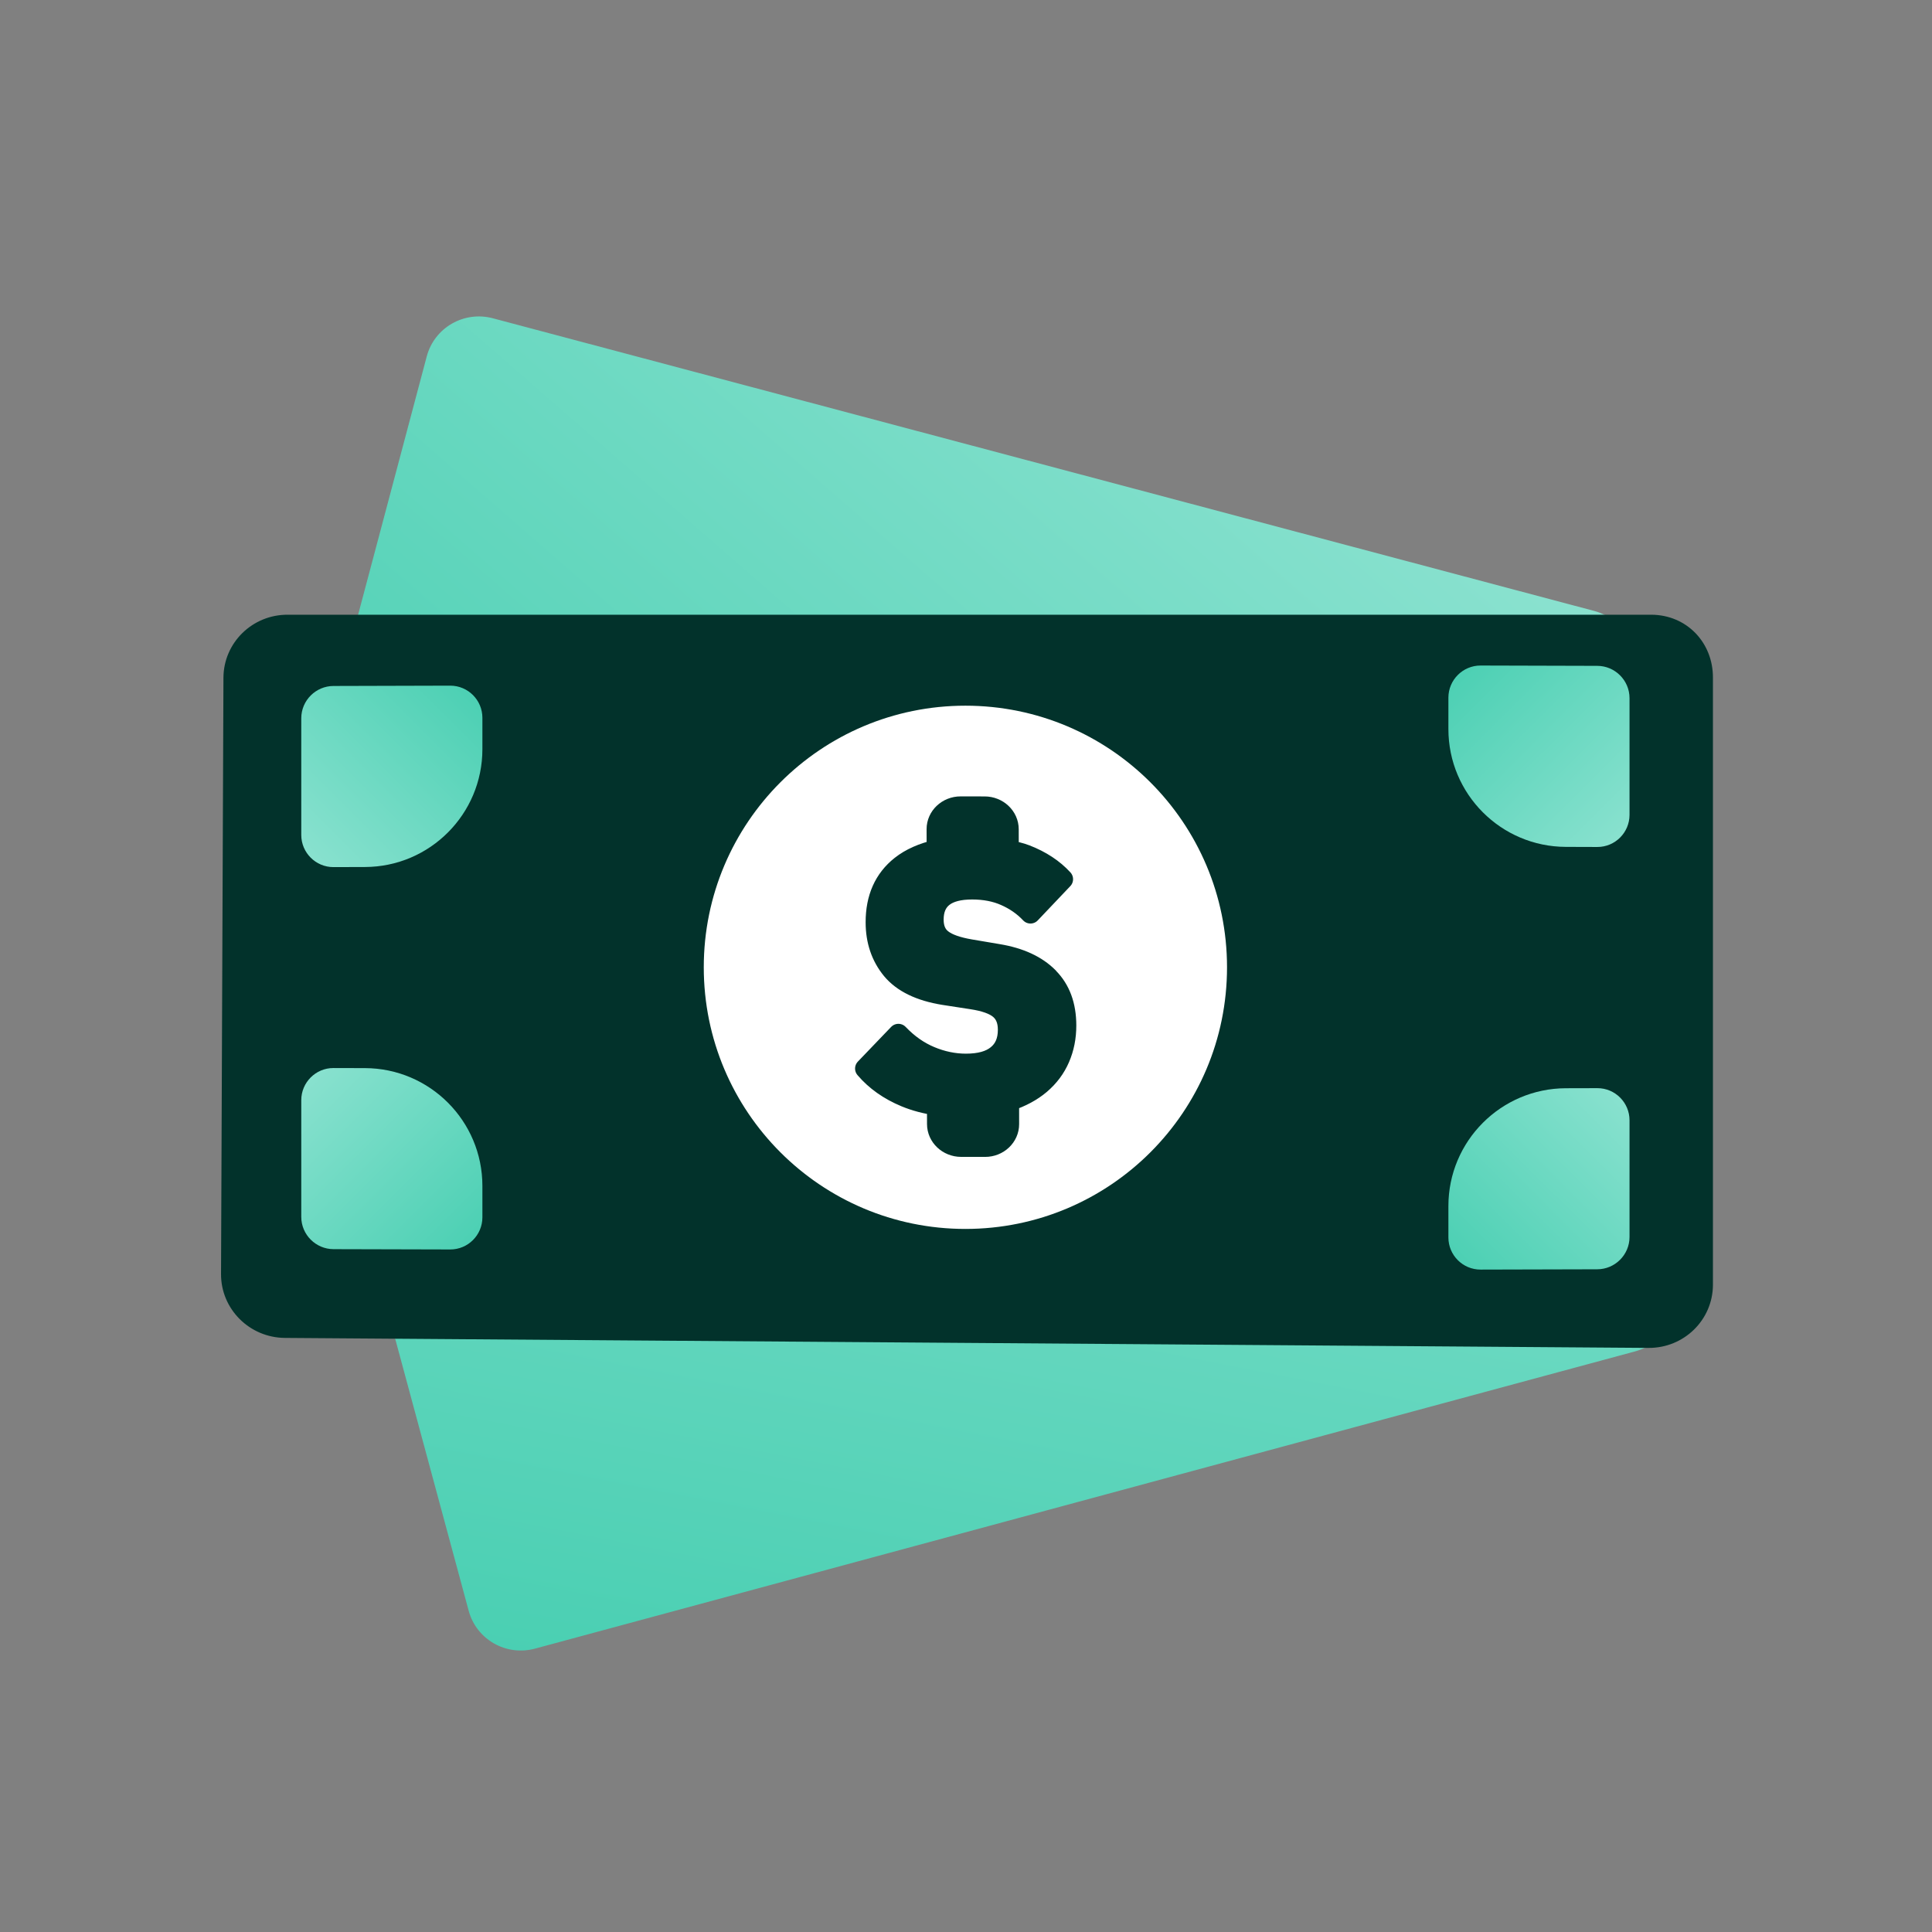
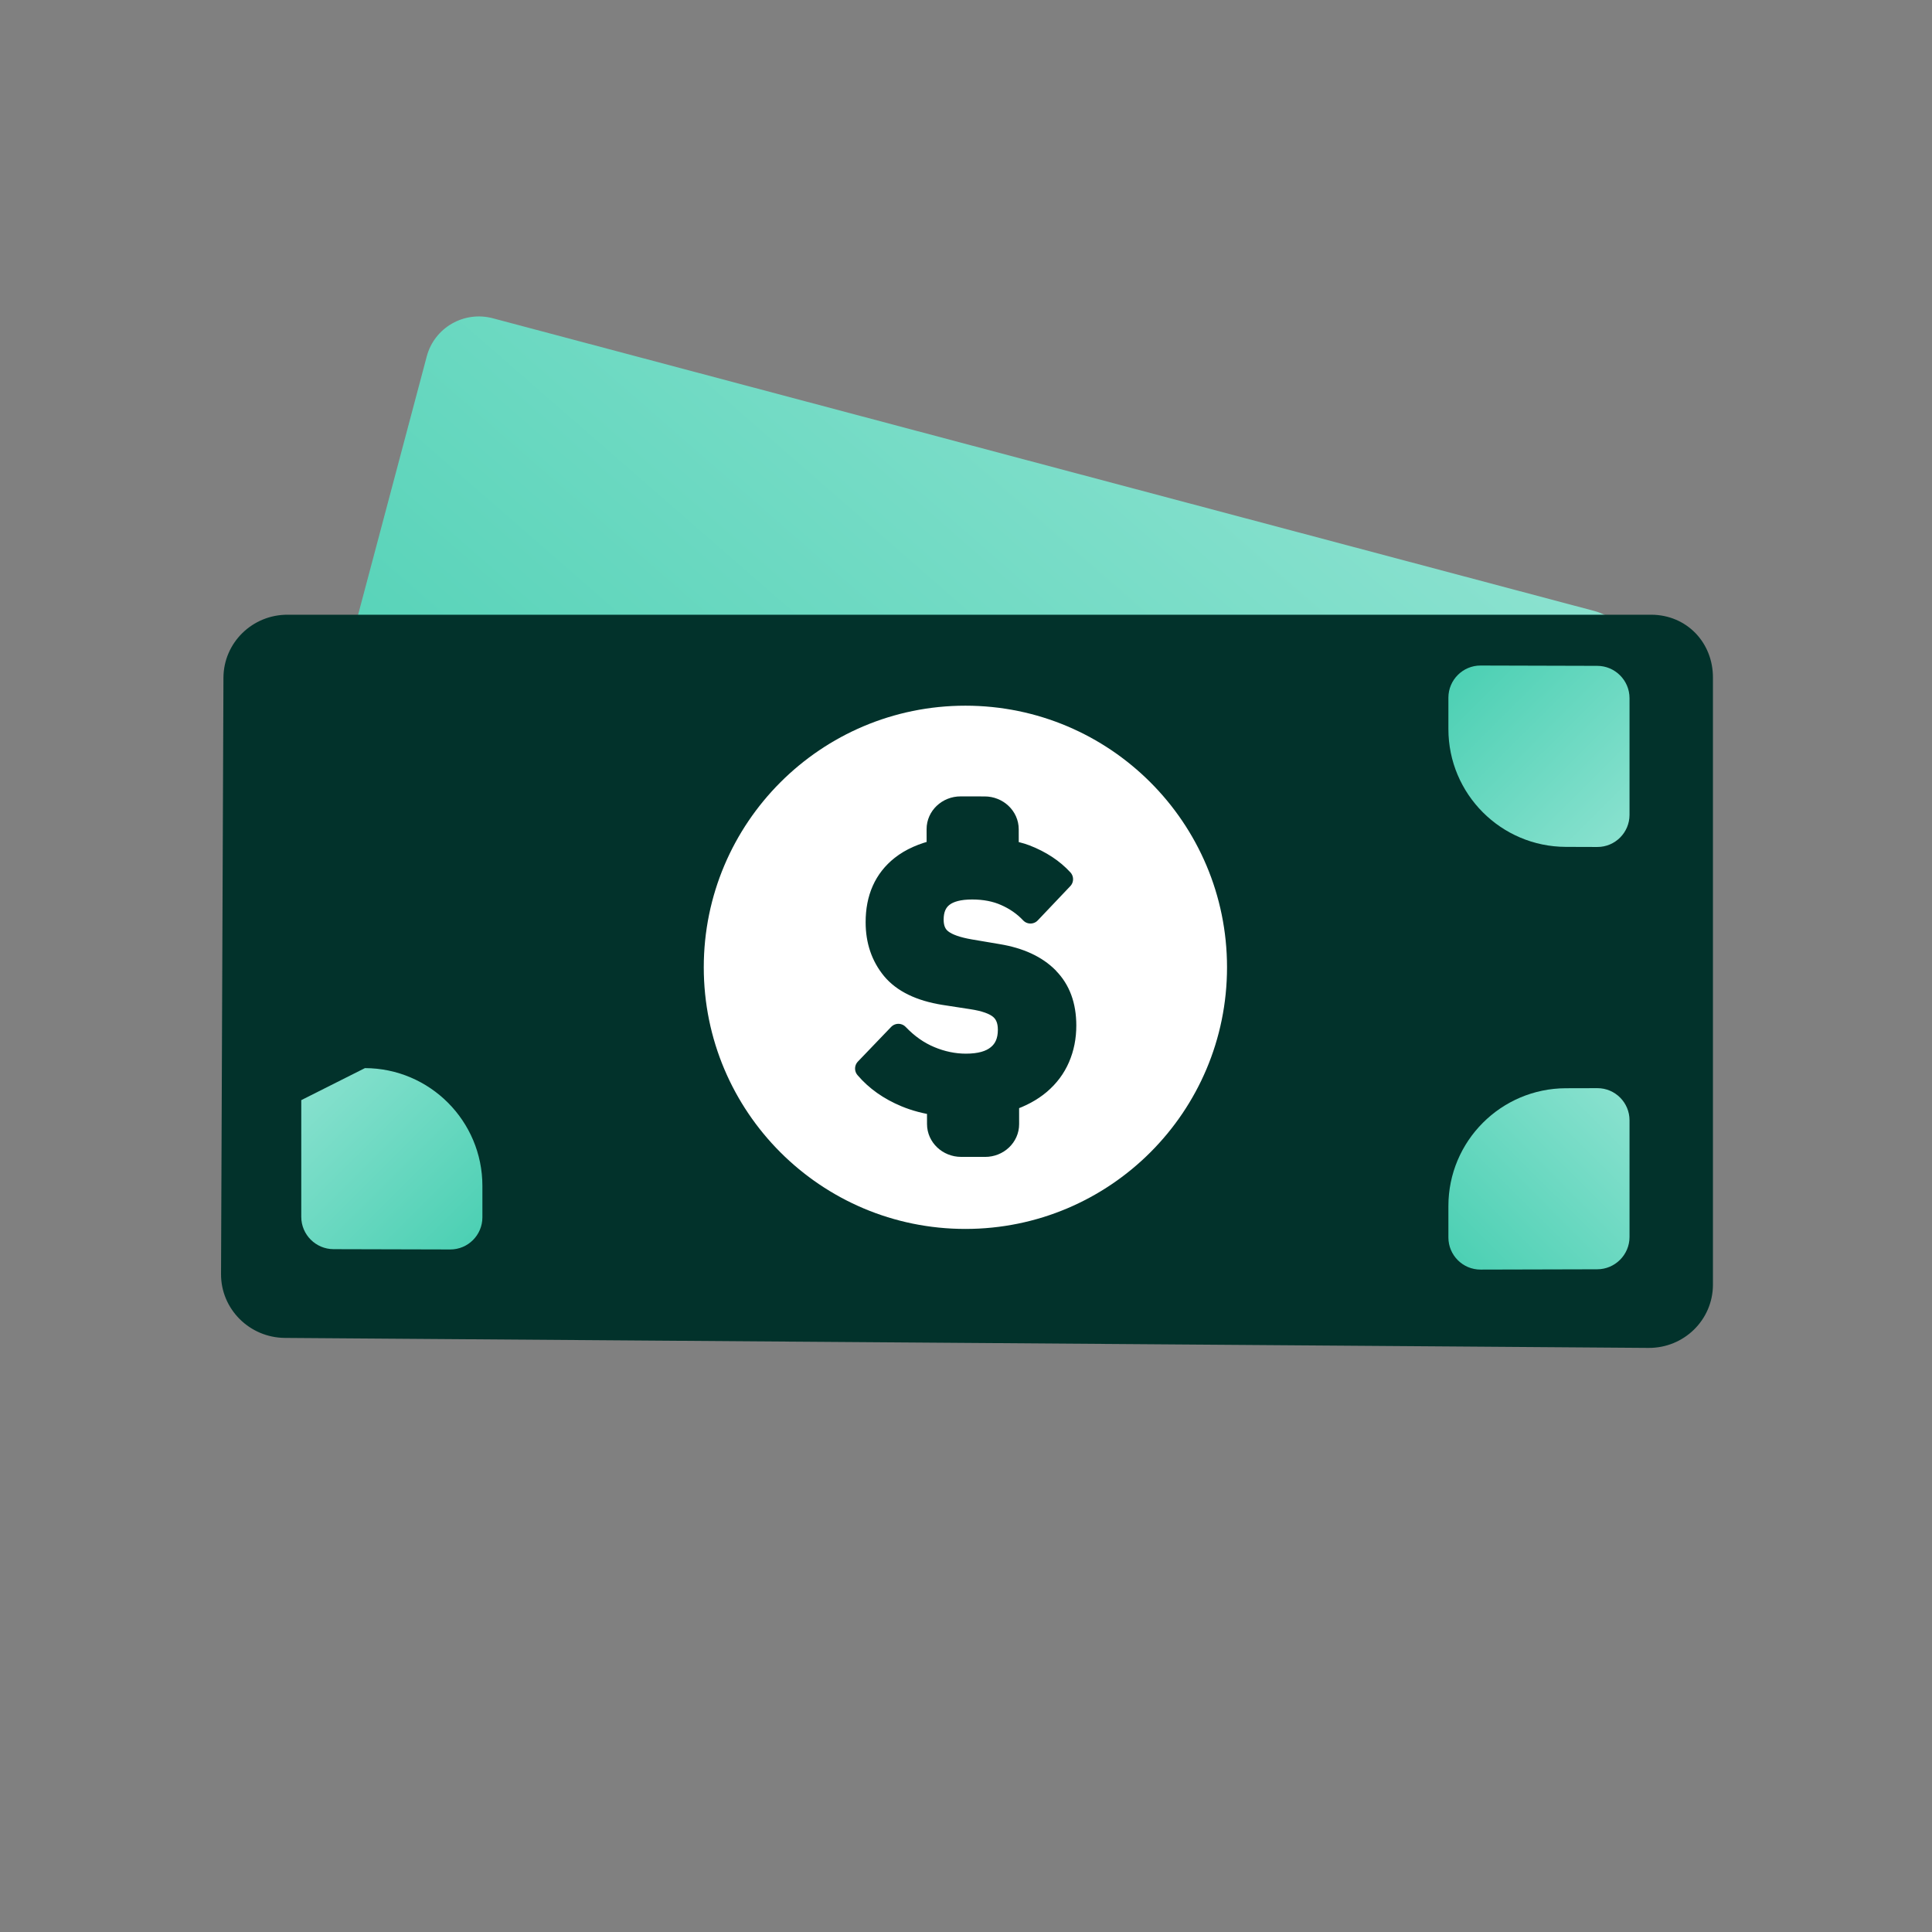
<svg xmlns="http://www.w3.org/2000/svg" width="96" height="96" viewBox="0 0 96 96" fill="none">
  <rect x="0" y="0" width="96" height="96" fill="#808080" stroke="none" />
  <path d="M65.411 52.935L66.104 51.728C67.536 49.236 70.726 48.384 73.231 49.824L74.445 50.521C75.125 50.912 75.372 51.786 74.978 52.472L72.403 56.953C72.015 57.63 71.139 57.872 70.45 57.475L65.944 54.886C65.264 54.495 65.017 53.621 65.411 52.935Z" fill="url(#paint0_linear_2511_5083)" />
  <path d="M79.211 30.356L24.489 15.815C23.054 15.434 21.584 16.282 21.205 17.709L14.749 42.008C14.369 43.435 15.225 44.901 16.66 45.282L71.382 59.823C72.817 60.204 74.288 59.356 74.667 57.929L81.123 33.63C81.502 32.203 80.646 30.737 79.211 30.356Z" fill="url(#paint1_linear_2511_5083)" />
-   <path d="M18.008 40.932L19.335 35.937C19.535 35.184 20.318 34.723 21.087 34.927L22.44 35.287C25.233 36.029 26.898 38.88 26.16 41.658L25.802 43.004C25.602 43.757 24.819 44.218 24.05 44.013L19.027 42.679C18.27 42.477 17.805 41.697 18.008 40.932Z" fill="#03221D" />
-   <path d="M64.373 53.253L64.731 51.907C65.469 49.129 68.329 47.48 71.122 48.223L72.475 48.582C73.233 48.784 73.698 49.564 73.495 50.328L72.167 55.324C71.967 56.078 71.184 56.538 70.416 56.334L65.393 54.999C64.635 54.798 64.17 54.017 64.373 53.253Z" fill="#03221D" />
-   <path d="M73.29 37.718L18.629 52.486C17.195 52.874 16.346 54.343 16.731 55.768L23.289 80.04C23.674 81.465 25.148 82.307 26.582 81.92L81.243 67.151C82.676 66.764 83.526 65.294 83.141 63.869L76.582 39.598C76.197 38.172 74.723 37.331 73.29 37.718Z" fill="url(#paint2_linear_2511_5083)" />
  <path d="M71.888 64.966L71.525 63.622C70.775 60.847 72.428 57.989 75.218 57.235L76.569 56.87C77.326 56.665 78.119 57.109 78.325 57.873L79.674 62.862C79.877 63.615 79.429 64.405 78.661 64.613L73.644 65.968C72.887 66.173 72.094 65.729 71.888 64.966Z" fill="#03221D" />
  <path d="M82.058 30.545L14.305 30.545C12.544 30.533 11.111 31.934 11.103 33.674L10.983 63.307C10.976 65.048 12.398 66.468 14.159 66.48L81.913 66.977C83.674 66.989 85.107 65.588 85.115 63.848L85.115 33.674C85.121 31.934 83.82 30.557 82.058 30.545Z" fill="#02322B" />
  <path d="M47.97 61.065C55.15 61.065 60.97 55.245 60.97 48.065C60.97 40.886 55.15 35.065 47.97 35.065C40.791 35.065 34.97 40.886 34.97 48.065C34.97 55.245 40.791 61.065 47.97 61.065Z" fill="white" />
-   <path d="M14.97 60.465L14.97 54.665C14.97 53.79 15.683 53.067 16.57 53.07L18.133 53.074C21.358 53.083 23.97 55.702 23.97 58.927L23.97 60.49C23.97 61.365 23.258 62.088 22.37 62.085L16.57 62.07C15.695 62.067 14.97 61.353 14.97 60.465Z" fill="url(#paint3_linear_2511_5083)" />
-   <path d="M14.97 35.69L14.97 41.49C14.97 42.365 15.683 43.088 16.57 43.086L18.133 43.081C21.358 43.073 23.97 40.453 23.97 37.228L23.97 35.666C23.97 34.791 23.258 34.068 22.37 34.07L16.57 34.086C15.695 34.088 14.97 34.802 14.97 35.69Z" fill="url(#paint4_linear_2511_5083)" />
+   <path d="M14.97 60.465L14.97 54.665L18.133 53.074C21.358 53.083 23.97 55.702 23.97 58.927L23.97 60.49C23.97 61.365 23.258 62.088 22.37 62.085L16.57 62.07C15.695 62.067 14.97 61.353 14.97 60.465Z" fill="url(#paint3_linear_2511_5083)" />
  <path d="M80.97 61.465L80.97 55.665C80.97 54.79 80.258 54.067 79.37 54.07L77.808 54.074C74.583 54.083 71.97 56.702 71.97 59.927L71.97 61.49C71.97 62.365 72.683 63.088 73.57 63.085L79.37 63.07C80.245 63.067 80.97 62.353 80.97 61.465Z" fill="url(#paint5_linear_2511_5083)" />
  <path d="M80.97 34.69L80.97 40.49C80.97 41.365 80.258 42.088 79.37 42.086L77.808 42.081C74.583 42.073 71.97 39.453 71.97 36.228L71.97 34.666C71.97 33.791 72.683 33.068 73.57 33.07L79.37 33.086C80.245 33.088 80.97 33.802 80.97 34.69Z" fill="url(#paint6_linear_2511_5083)" />
  <path d="M52.096 48.562C51.51 47.972 50.678 47.587 49.601 47.408L48.213 47.173C47.57 47.063 47.099 46.898 46.817 46.678C46.528 46.459 46.39 46.13 46.389 45.699C46.388 44.692 47.031 44.193 48.31 44.195C48.917 44.196 49.467 44.299 49.944 44.512C50.429 44.725 50.848 45.013 51.203 45.39L52.82 43.687C52.349 43.173 51.734 42.768 50.975 42.473C50.714 42.37 50.418 42.308 50.122 42.246L50.12 41.205C50.119 40.582 49.584 40.075 48.926 40.074L47.733 40.072C47.076 40.071 46.541 40.577 46.542 41.2L46.544 42.22C45.843 42.384 45.243 42.643 44.767 43.019C43.929 43.682 43.511 44.62 43.513 45.831C43.514 46.756 43.783 47.537 44.311 48.181C44.847 48.826 45.708 49.245 46.901 49.438L48.289 49.652C48.932 49.749 49.395 49.914 49.67 50.147C49.945 50.38 50.083 50.716 50.083 51.168C50.084 51.715 49.904 52.133 49.55 52.42C49.196 52.714 48.676 52.857 47.989 52.856C47.397 52.855 46.804 52.731 46.233 52.491C45.654 52.25 45.126 51.88 44.641 51.373L42.988 53.096C43.495 53.692 44.161 54.166 44.985 54.509C45.462 54.708 45.99 54.846 46.561 54.929L46.563 55.853C46.563 56.476 47.099 56.984 47.757 56.985L48.949 56.986C49.607 56.987 50.141 56.481 50.14 55.858L50.139 54.728C50.139 54.728 50.139 54.721 50.139 54.715C50.753 54.51 51.273 54.23 51.692 53.875C52.125 53.505 52.442 53.081 52.658 52.582C52.874 52.082 52.982 51.541 52.981 50.953C52.98 49.96 52.69 49.165 52.103 48.575L52.096 48.562Z" fill="#02322B" stroke="#02322B" stroke-linecap="round" stroke-linejoin="round" />
  <defs>
    <linearGradient id="paint0_linear_2511_5083" x1="71.693" y1="58.19" x2="68.756" y2="47.201" gradientUnits="userSpaceOnUse">
      <stop stop-color="#49CFB2" />
      <stop offset="1" stop-color="#8CE2D0" />
    </linearGradient>
    <linearGradient id="paint1_linear_2511_5083" x1="14.061" y1="44.591" x2="50.008" y2="3.337" gradientUnits="userSpaceOnUse">
      <stop stop-color="#49CFB2" />
      <stop offset="1" stop-color="#8CE2D0" />
    </linearGradient>
    <linearGradient id="paint2_linear_2511_5083" x1="23.986" y1="82.621" x2="34.489" y2="28.92" gradientUnits="userSpaceOnUse">
      <stop stop-color="#49CFB2" />
      <stop offset="1" stop-color="#8CE2D0" />
    </linearGradient>
    <linearGradient id="paint3_linear_2511_5083" x1="23.97" y1="62.09" x2="14.97" y2="53.066" gradientUnits="userSpaceOnUse">
      <stop stop-color="#49CFB2" />
      <stop offset="1" stop-color="#8CE2D0" />
    </linearGradient>
    <linearGradient id="paint4_linear_2511_5083" x1="23.97" y1="34.065" x2="14.97" y2="43.09" gradientUnits="userSpaceOnUse">
      <stop stop-color="#49CFB2" />
      <stop offset="1" stop-color="#8CE2D0" />
    </linearGradient>
    <linearGradient id="paint5_linear_2511_5083" x1="71.97" y1="63.09" x2="80.97" y2="54.066" gradientUnits="userSpaceOnUse">
      <stop stop-color="#49CFB2" />
      <stop offset="1" stop-color="#8CE2D0" />
    </linearGradient>
    <linearGradient id="paint6_linear_2511_5083" x1="71.97" y1="33.065" x2="80.97" y2="42.09" gradientUnits="userSpaceOnUse">
      <stop stop-color="#49CFB2" />
      <stop offset="1" stop-color="#8CE2D0" />
    </linearGradient>
  </defs>
</svg>